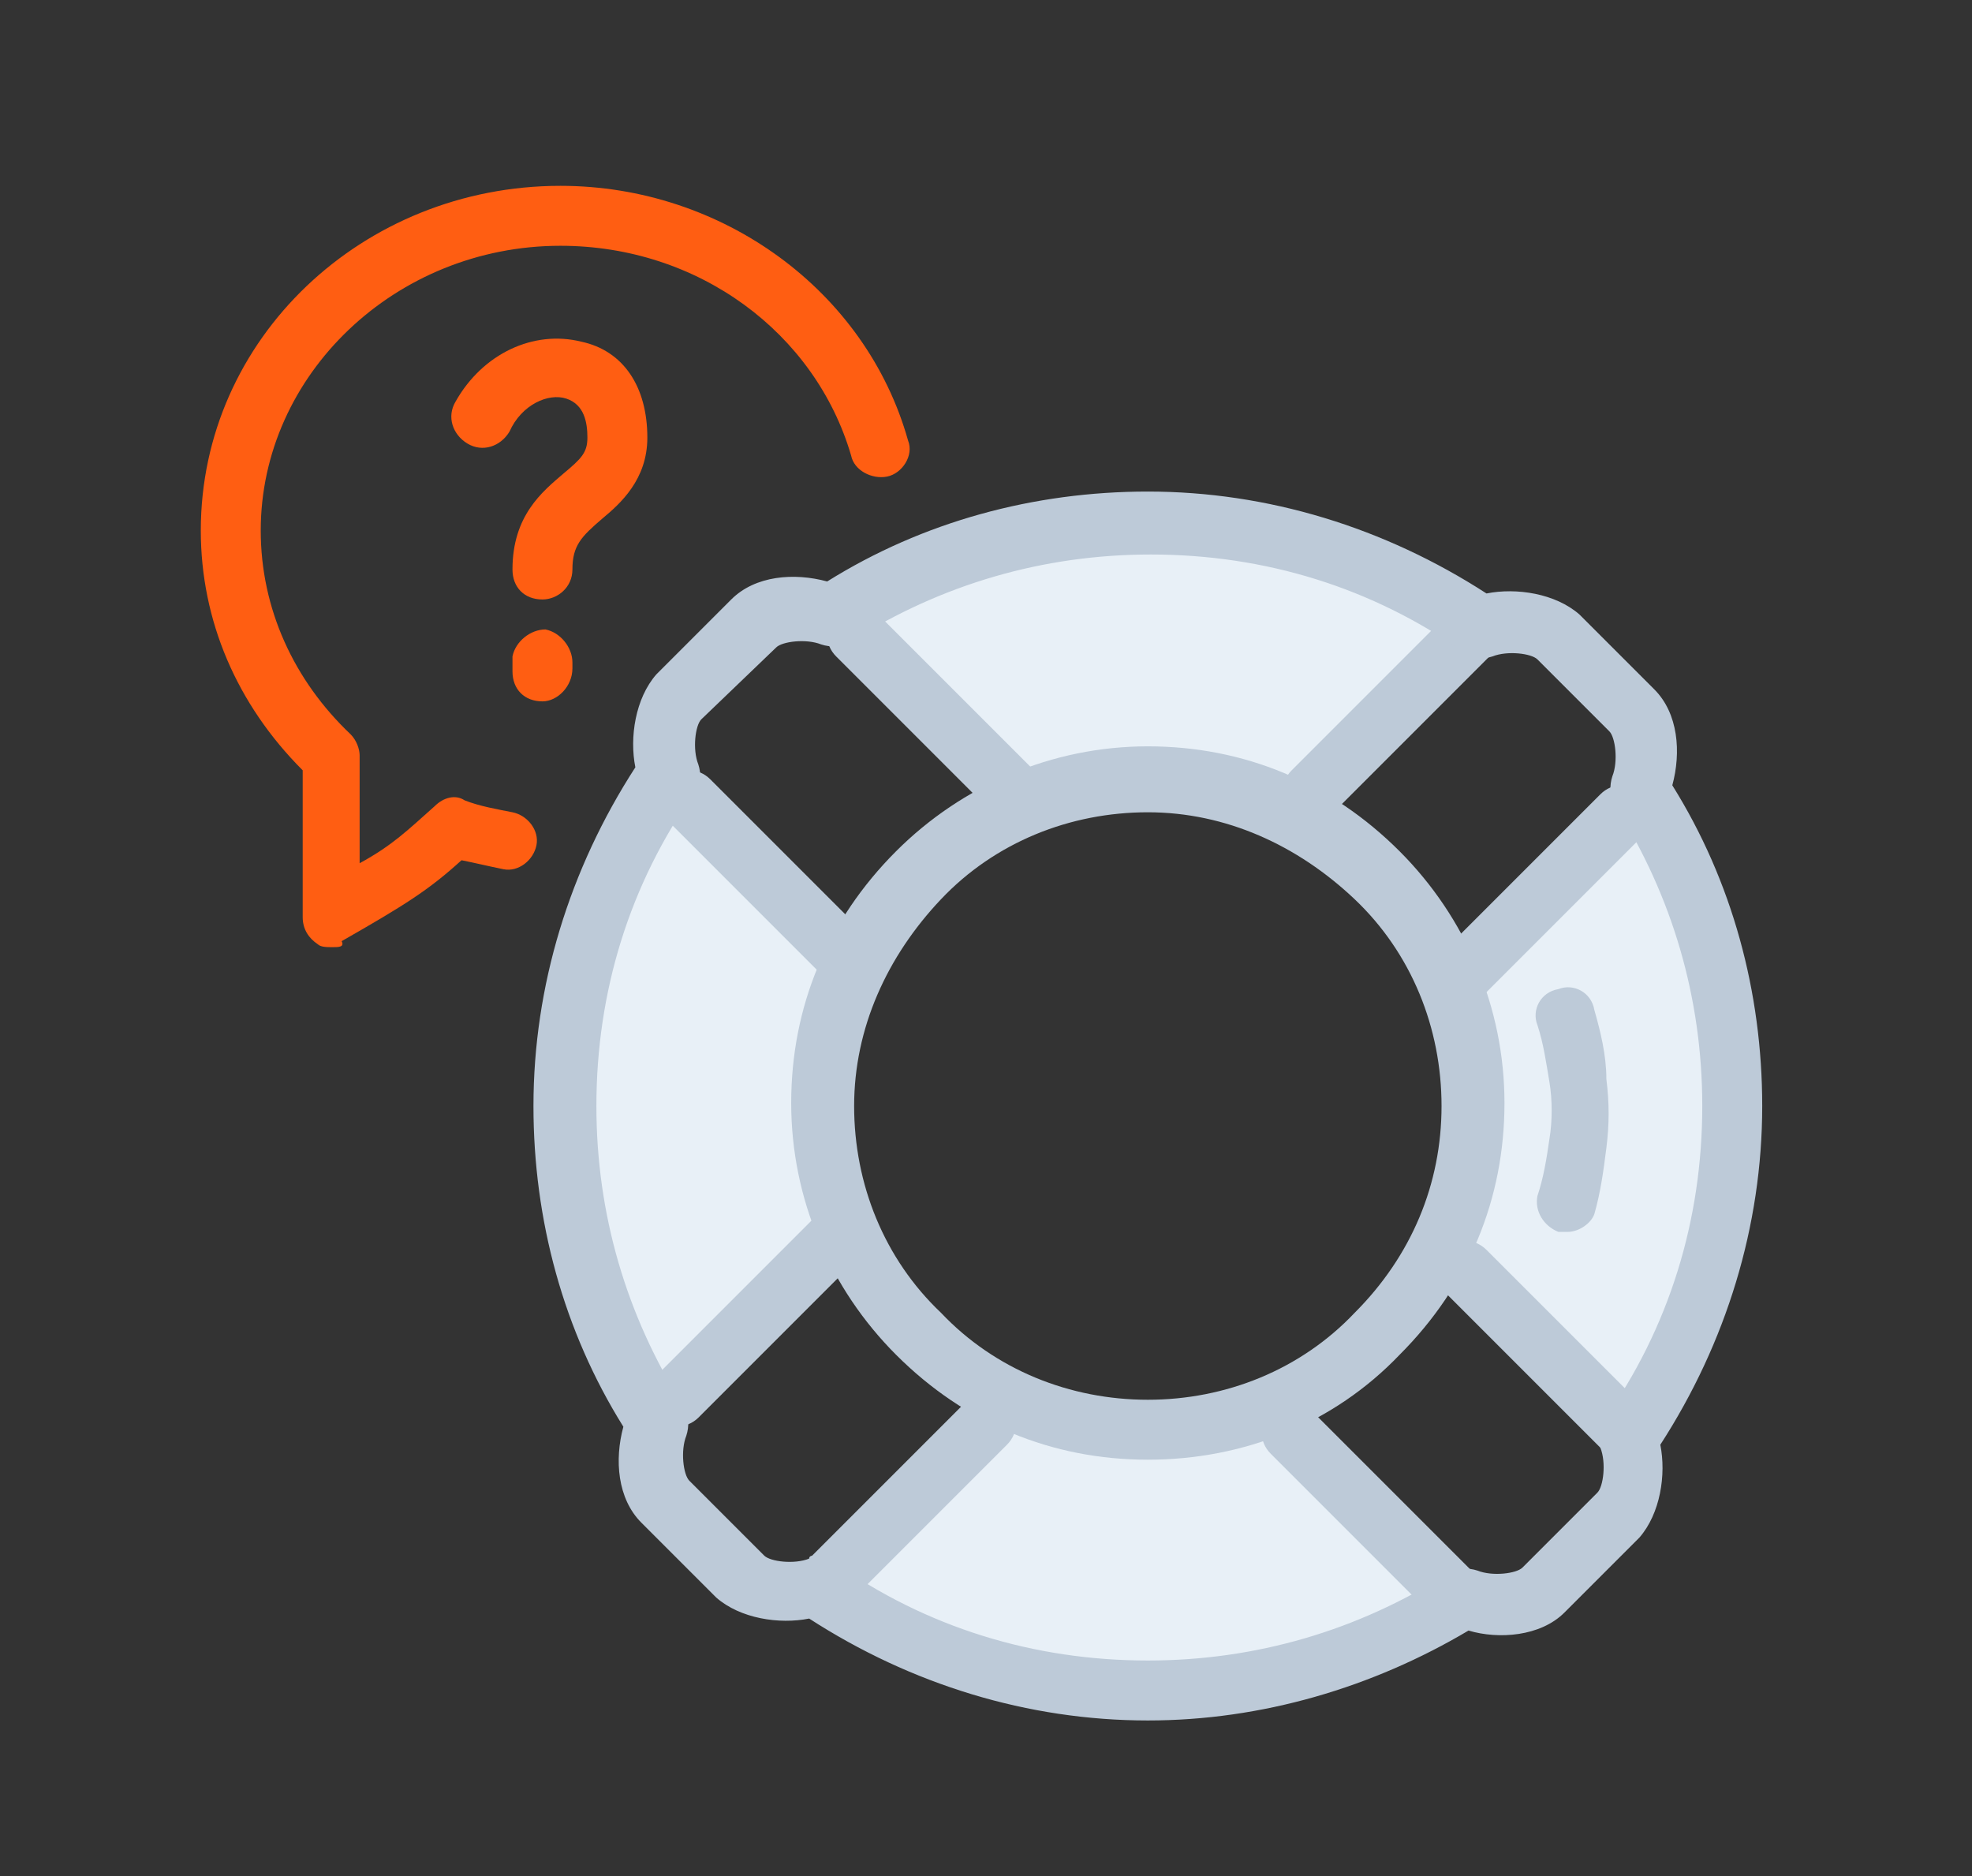
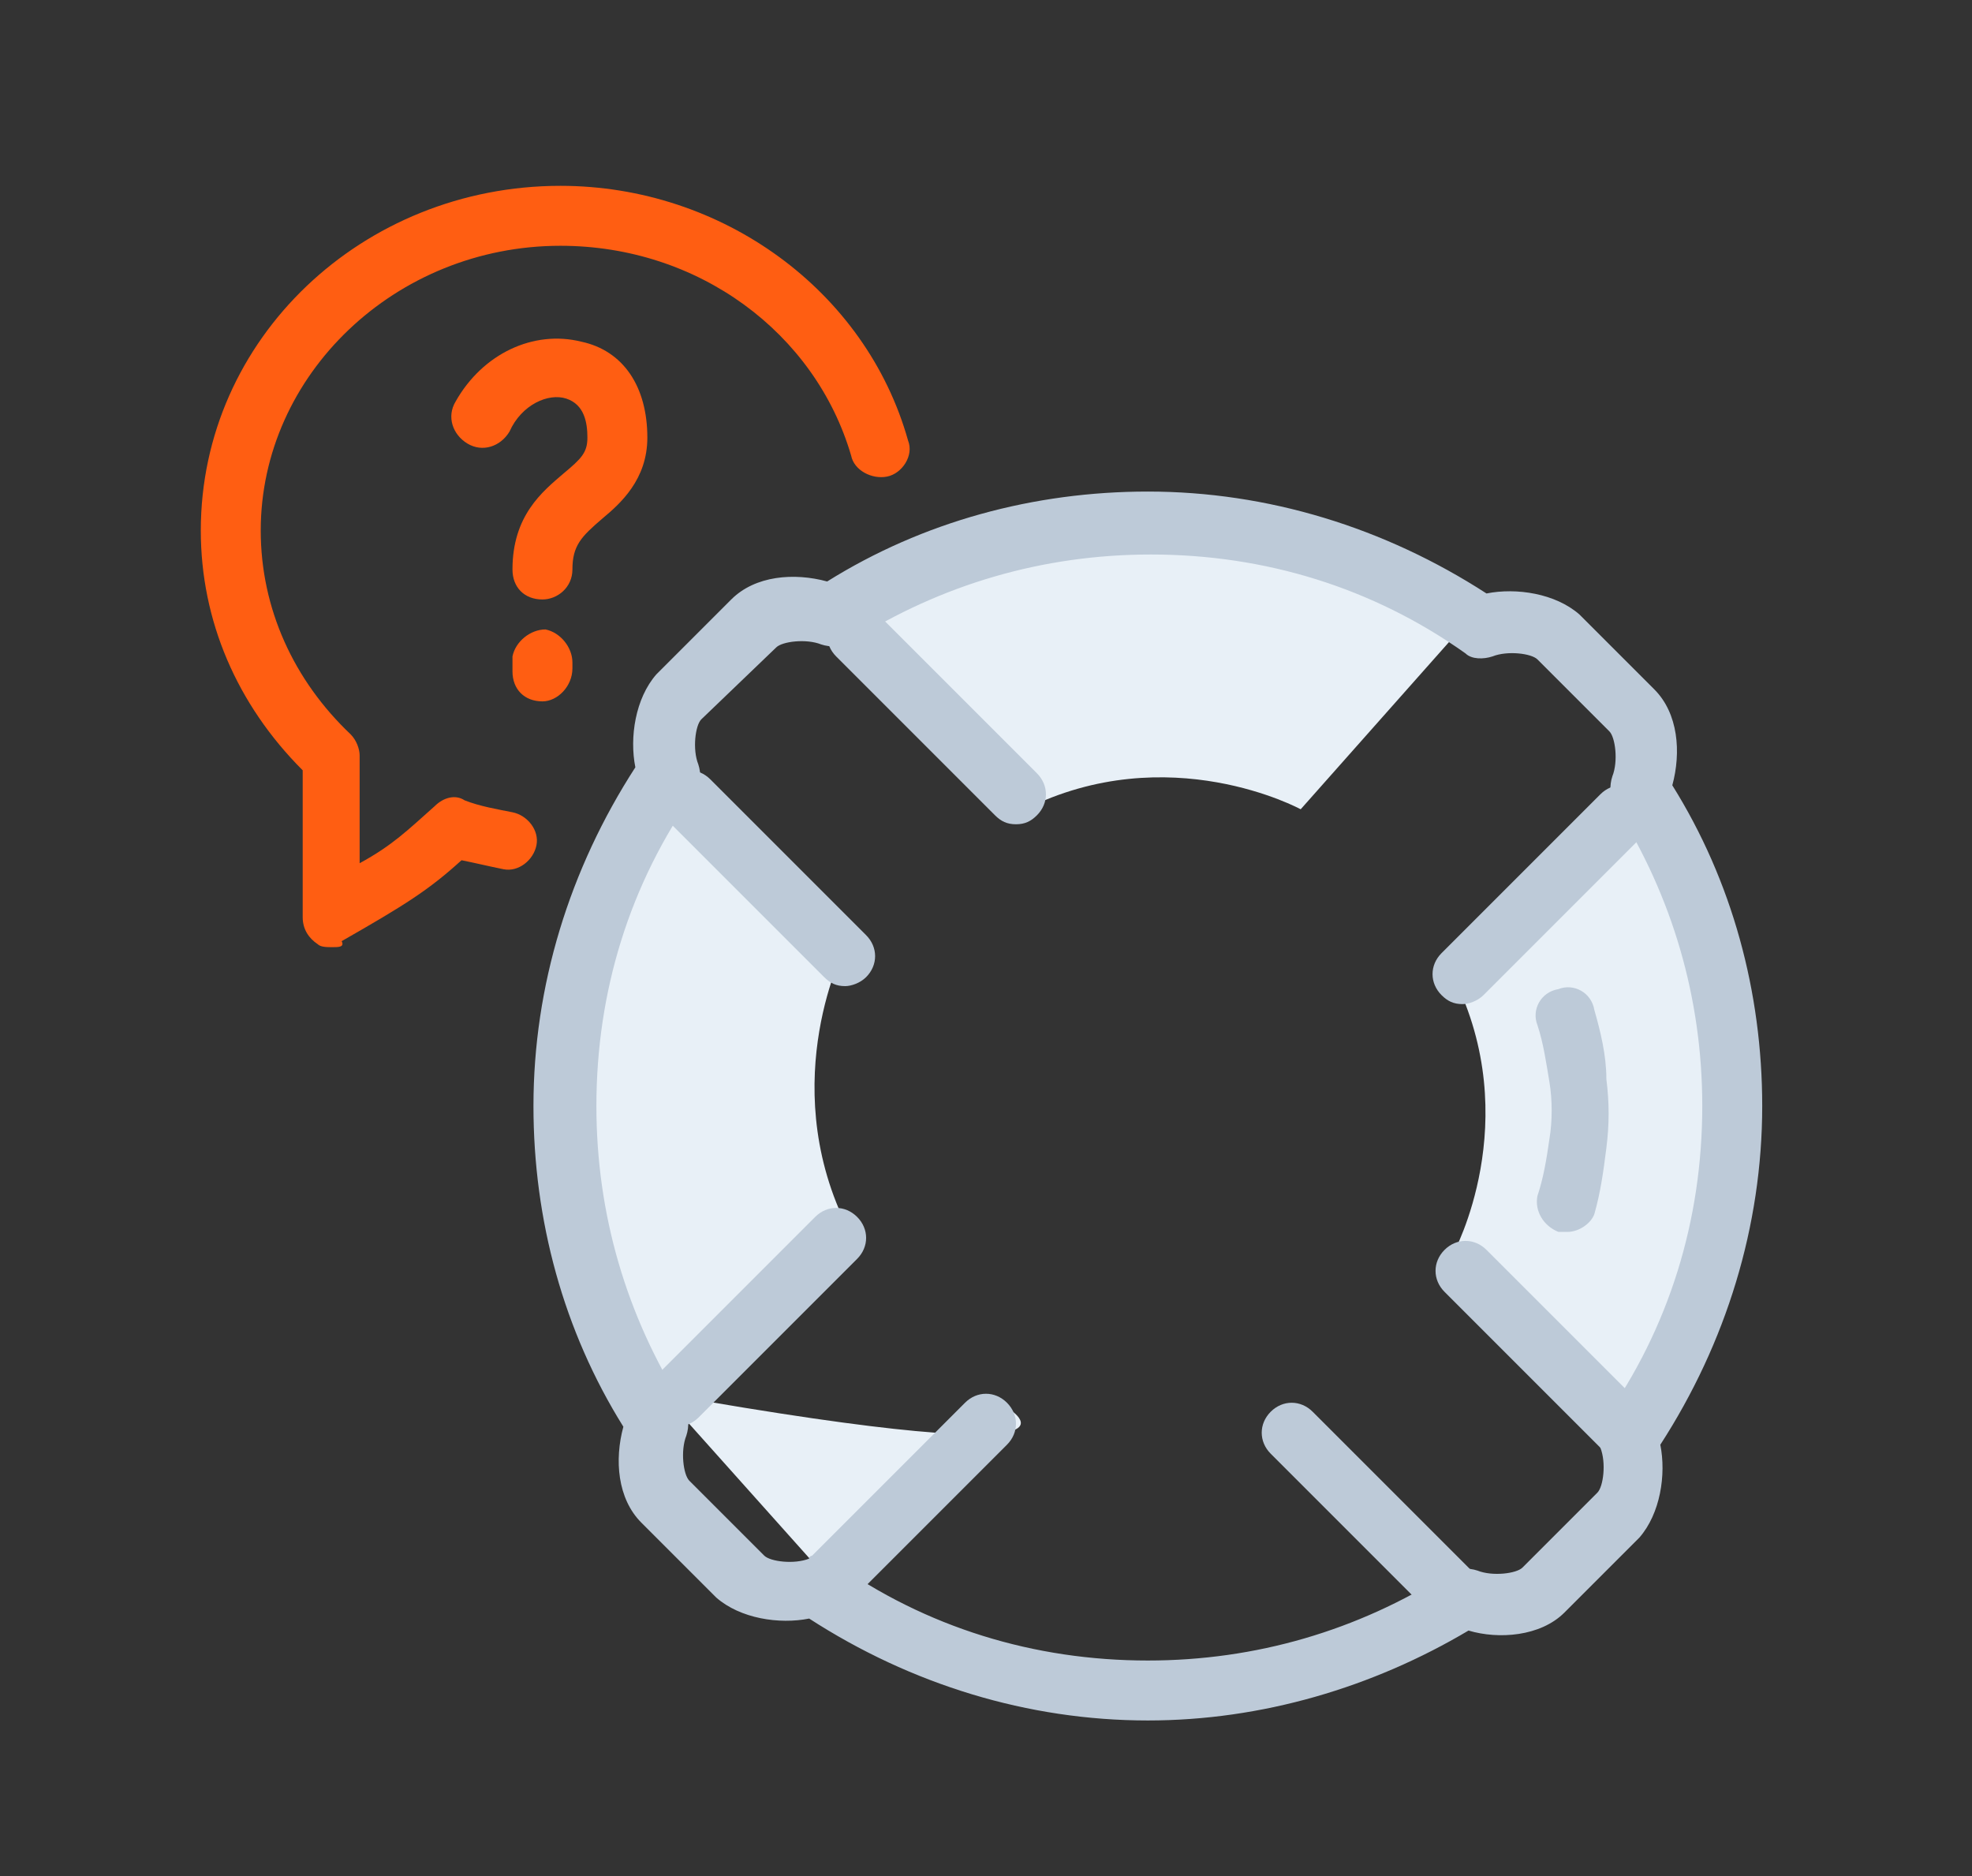
<svg xmlns="http://www.w3.org/2000/svg" version="1.1" id="Izolovaný_režim" x="0px" y="0px" viewBox="0 0 65.8 62.6" style="enable-background:new 0 0 65.8 62.6;" xml:space="preserve">
  <rect x="0" y="0" width="65.8" height="62.6" fill="#333333" stroke="none" />
  <style type="text/css">
	.st0{fill:#E8F0F7;}
	.st1{fill:#BDCAD8;}
	.st2{fill:#FF5E12;}
</style>
  <g>
    <path class="st0" d="M43.4,27l5.5-6.2c-10.2-7.5-20.6-0.4-20.6-0.4l5.9,6.6C39,24.6,43.4,27,43.4,27z" />
-     <path class="st0" d="M33.5,46.9l-5.5,6.2c10.2,7.5,20.6,0.4,20.6,0.4l-5.9-6.6C37.9,49.3,33.5,46.9,33.5,46.9z" />
+     <path class="st0" d="M33.5,46.9l-5.5,6.2l-5.9-6.6C37.9,49.3,33.5,46.9,33.5,46.9z" />
    <path class="st0" d="M28.2,31.6l-6.2-5.5c-7.5,10.2-0.4,20.6-0.4,20.6l6.6-5.9C25.9,36,28.2,31.6,28.2,31.6z" />
    <path class="st0" d="M55.1,26.7l-6.6,5.9c2.4,4.8,0,9.2,0,9.2l6.2,5.5C62.2,37.1,55.1,26.7,55.1,26.7z" />
  </g>
  <path class="st1" d="M52.3,41.1c-0.1,0-0.2,0-0.3,0c-0.5-0.2-0.8-0.7-0.7-1.2c0.2-0.6,0.3-1.2,0.4-1.9c0.1-0.6,0.1-1.3,0-1.9  c-0.1-0.6-0.2-1.3-0.4-1.9c-0.2-0.5,0.1-1.1,0.7-1.2c0.5-0.2,1.1,0.1,1.2,0.7c0.2,0.7,0.4,1.5,0.4,2.3c0.1,0.8,0.1,1.5,0,2.3  c-0.1,0.8-0.2,1.5-0.4,2.2C53.1,40.8,52.7,41.1,52.3,41.1z" />
  <path class="st2" d="M11.1,31.6c-0.2,0-0.4,0-0.5-0.1c-0.3-0.2-0.5-0.5-0.5-0.9l0-4.9c-2.2-2.2-3.4-5-3.4-8c0-6.4,5.4-11.5,12-11.5  c5.4,0,10.2,3.5,11.6,8.5c0.2,0.5-0.2,1.1-0.7,1.2c-0.5,0.1-1.1-0.2-1.2-0.7c-1.2-4.1-5.1-7-9.7-7c-5.5,0-10,4.3-10,9.5  c0,2.6,1.1,5,3,6.8c0.2,0.2,0.3,0.5,0.3,0.7l0,3.6c1.1-0.6,1.6-1.1,2.5-1.9c0.3-0.3,0.7-0.4,1-0.2c0.5,0.2,1.1,0.3,1.6,0.4  c0.5,0.1,0.9,0.6,0.8,1.1c-0.1,0.5-0.6,0.9-1.1,0.8c-0.5-0.1-0.9-0.2-1.4-0.3c-1.1,1-1.9,1.5-4,2.7C11.5,31.6,11.3,31.6,11.1,31.6z" />
  <path class="st2" d="M18.1,20c-0.6,0-1-0.4-1-1c0-1.8,1-2.6,1.7-3.2c0.6-0.5,0.8-0.7,0.8-1.2c0-0.5-0.1-1.1-0.7-1.3  c-0.6-0.2-1.5,0.2-1.9,1.1c-0.3,0.5-0.9,0.7-1.4,0.4c-0.5-0.3-0.7-0.9-0.4-1.4c0.9-1.6,2.6-2.4,4.2-2c1.4,0.3,2.2,1.5,2.2,3.2  c0,1.4-0.9,2.2-1.5,2.7c-0.7,0.6-1,0.9-1,1.7C19.1,19.6,18.6,20,18.1,20z" />
  <path class="st2" d="M18.1,23.4c-0.6,0-1-0.4-1-1c0-0.2,0-0.3,0-0.5c0.1-0.5,0.6-0.9,1.1-0.9c0.5,0.1,0.9,0.6,0.9,1.1  c0,0.1,0,0.2,0,0.2C19.1,22.9,18.6,23.4,18.1,23.4z" />
-   <path class="st1" d="M38.3,48.7C38.3,48.7,38.3,48.7,38.3,48.7c-3.2,0-6.1-1.2-8.4-3.5c-2.2-2.2-3.5-5.2-3.5-8.4  c0-3.2,1.2-6.1,3.5-8.4c2.2-2.2,5.2-3.5,8.4-3.5c0,0,0,0,0,0c3.2,0,6.1,1.2,8.4,3.5c2.2,2.2,3.5,5.2,3.5,8.4c0,3.2-1.2,6.1-3.5,8.4  C44.5,47.5,41.5,48.7,38.3,48.7z M38.3,46.7C38.3,46.7,38.3,46.7,38.3,46.7c2.6,0,5.1-1,6.9-2.9c1.9-1.9,2.9-4.3,2.9-6.9  c0-2.6-1-5.1-2.9-6.9s-4.3-2.9-6.9-2.9c0,0,0,0,0,0l0,0c0,0,0,0,0,0c-2.6,0-5.1,1-6.9,2.9s-2.9,4.3-2.9,6.9c0,2.6,1,5.1,2.9,6.9  C33.2,45.7,35.7,46.7,38.3,46.7C38.3,46.7,38.3,46.7,38.3,46.7z" />
  <path class="st1" d="M28.2,32.9c-0.3,0-0.5-0.1-0.7-0.3l-5.2-5.2c-0.4-0.4-0.4-1,0-1.4s1-0.4,1.4,0l5.2,5.2c0.4,0.4,0.4,1,0,1.4  C28.7,32.8,28.4,32.9,28.2,32.9z" />
  <path class="st1" d="M22.6,47.6c-0.3,0-0.5-0.1-0.7-0.3c-0.4-0.4-0.4-1,0-1.4l5.3-5.3c0.4-0.4,1-0.4,1.4,0s0.4,1,0,1.4l-5.3,5.3  C23.1,47.5,22.8,47.6,22.6,47.6z" />
  <path class="st1" d="M27.7,53.7c-0.3,0-0.5-0.1-0.7-0.3c-0.4-0.4-0.4-1,0-1.4l5.2-5.2c0.4-0.4,1-0.4,1.4,0s0.4,1,0,1.4l-5.2,5.2  C28.2,53.6,27.9,53.7,27.7,53.7z" />
  <path class="st1" d="M48.4,54.1c-0.3,0-0.5-0.1-0.7-0.3l-5.3-5.3c-0.4-0.4-0.4-1,0-1.4s1-0.4,1.4,0l5.3,5.3c0.4,0.4,0.4,1,0,1.4  C49,54,48.7,54.1,48.4,54.1z" />
  <path class="st1" d="M54.1,48.6c-0.3,0-0.5-0.1-0.7-0.3l-5.2-5.2c-0.4-0.4-0.4-1,0-1.4s1-0.4,1.4,0l5.2,5.2c0.4,0.4,0.4,1,0,1.4  C54.6,48.5,54.4,48.6,54.1,48.6z" />
  <path class="st1" d="M48.8,33.5c-0.3,0-0.5-0.1-0.7-0.3c-0.4-0.4-0.4-1,0-1.4l5.3-5.3c0.4-0.4,1-0.4,1.4,0s0.4,1,0,1.4l-5.3,5.3  C49.3,33.4,49,33.5,48.8,33.5z" />
-   <path class="st1" d="M43.8,27.4c-0.3,0-0.5-0.1-0.7-0.3c-0.4-0.4-0.4-1,0-1.4l5.2-5.2c0.4-0.4,1-0.4,1.4,0s0.4,1,0,1.4l-5.2,5.2  C44.3,27.3,44,27.4,43.8,27.4z" />
  <path class="st1" d="M33.9,27.5c-0.3,0-0.5-0.1-0.7-0.3l-5.3-5.3c-0.4-0.4-0.4-1,0-1.4s1-0.4,1.4,0l5.3,5.3c0.4,0.4,0.4,1,0,1.4  C34.4,27.4,34.2,27.5,33.9,27.5z" />
  <path class="st1" d="M38.3,57.4c-4,0-7.9-1.2-11.3-3.4c-1,0.2-2.3,0-3.1-0.7l-2.5-2.5c-0.8-0.8-0.9-2.1-0.6-3.2c-2-3.2-3-6.9-3-10.7  c0-4,1.2-7.9,3.4-11.3c-0.2-1,0-2.3,0.7-3.1l2.5-2.5c0.8-0.8,2.1-0.9,3.2-0.6c3.2-2,6.9-3,10.7-3c0,0,0,0,0,0c4,0,7.9,1.2,11.3,3.4  c1-0.2,2.3,0,3.1,0.7l2.5,2.5c0.8,0.8,0.9,2.1,0.6,3.2c2,3.2,3,6.9,3,10.7c0,4-1.2,7.9-3.4,11.3c0.2,1,0,2.3-0.7,3.1l-2.5,2.5  c-0.8,0.8-2.2,0.9-3.2,0.6C45.8,56.3,42.1,57.4,38.3,57.4z M27.2,51.9c0.2,0,0.4,0.1,0.6,0.2c3.1,2.2,6.7,3.3,10.5,3.3  c3.6,0,7-1,10-2.9c0.3-0.2,0.7-0.2,1-0.1c0.5,0.2,1.3,0.1,1.5-0.1l2.5-2.5c0.2-0.2,0.3-1,0.1-1.5c-0.1-0.3-0.1-0.7,0.1-0.9  c2.2-3.1,3.3-6.7,3.3-10.5c0-3.6-1-7-2.9-10c-0.2-0.3-0.2-0.7-0.1-1c0.2-0.5,0.1-1.3-0.1-1.5L51.3,22c-0.2-0.2-1-0.3-1.5-0.1  c-0.3,0.1-0.7,0.1-0.9-0.1c-3.1-2.2-6.7-3.3-10.5-3.3c0,0,0,0,0,0c-3.6,0-7,1-10,2.9c-0.3,0.2-0.7,0.2-1,0.1  c-0.5-0.2-1.3-0.1-1.5,0.1L23.4,24c-0.2,0.2-0.3,1-0.1,1.5c0.1,0.3,0.1,0.7-0.1,0.9c-2.2,3.1-3.3,6.7-3.3,10.5c0,3.6,1,7,2.9,10  c0.2,0.3,0.2,0.7,0.1,1c-0.2,0.5-0.1,1.3,0.1,1.5l2.5,2.5c0.2,0.2,1,0.3,1.5,0.1C27,51.9,27.1,51.9,27.2,51.9z" />
</svg>